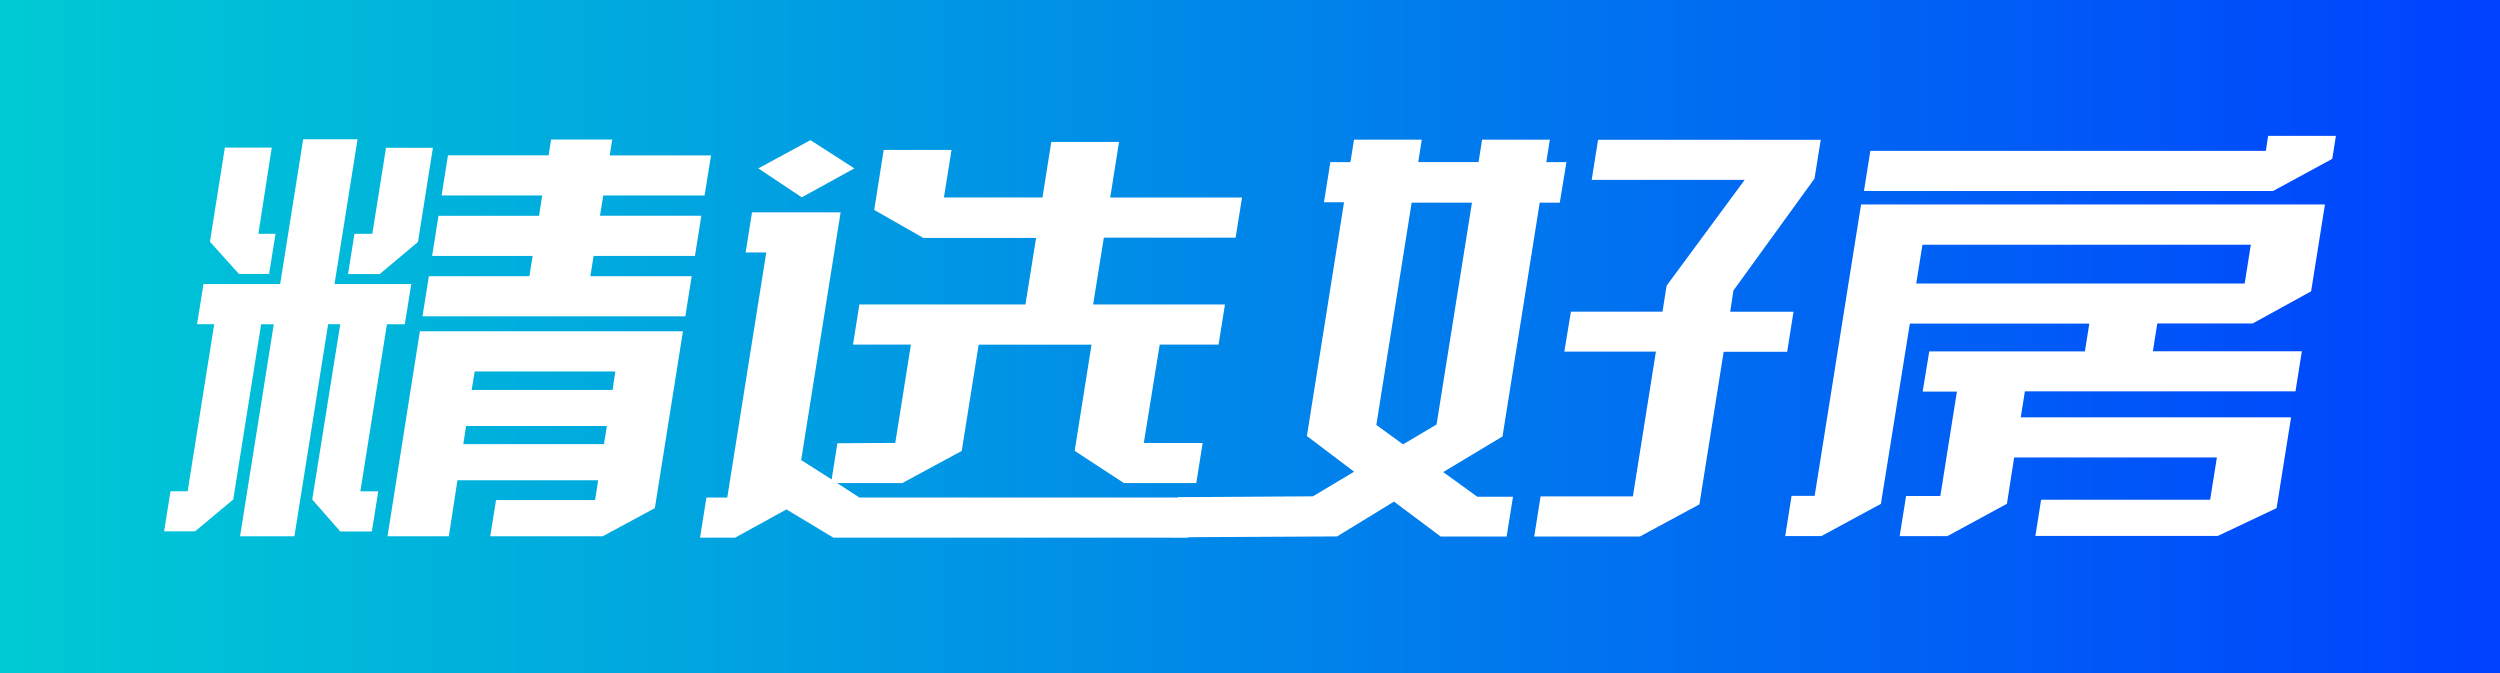
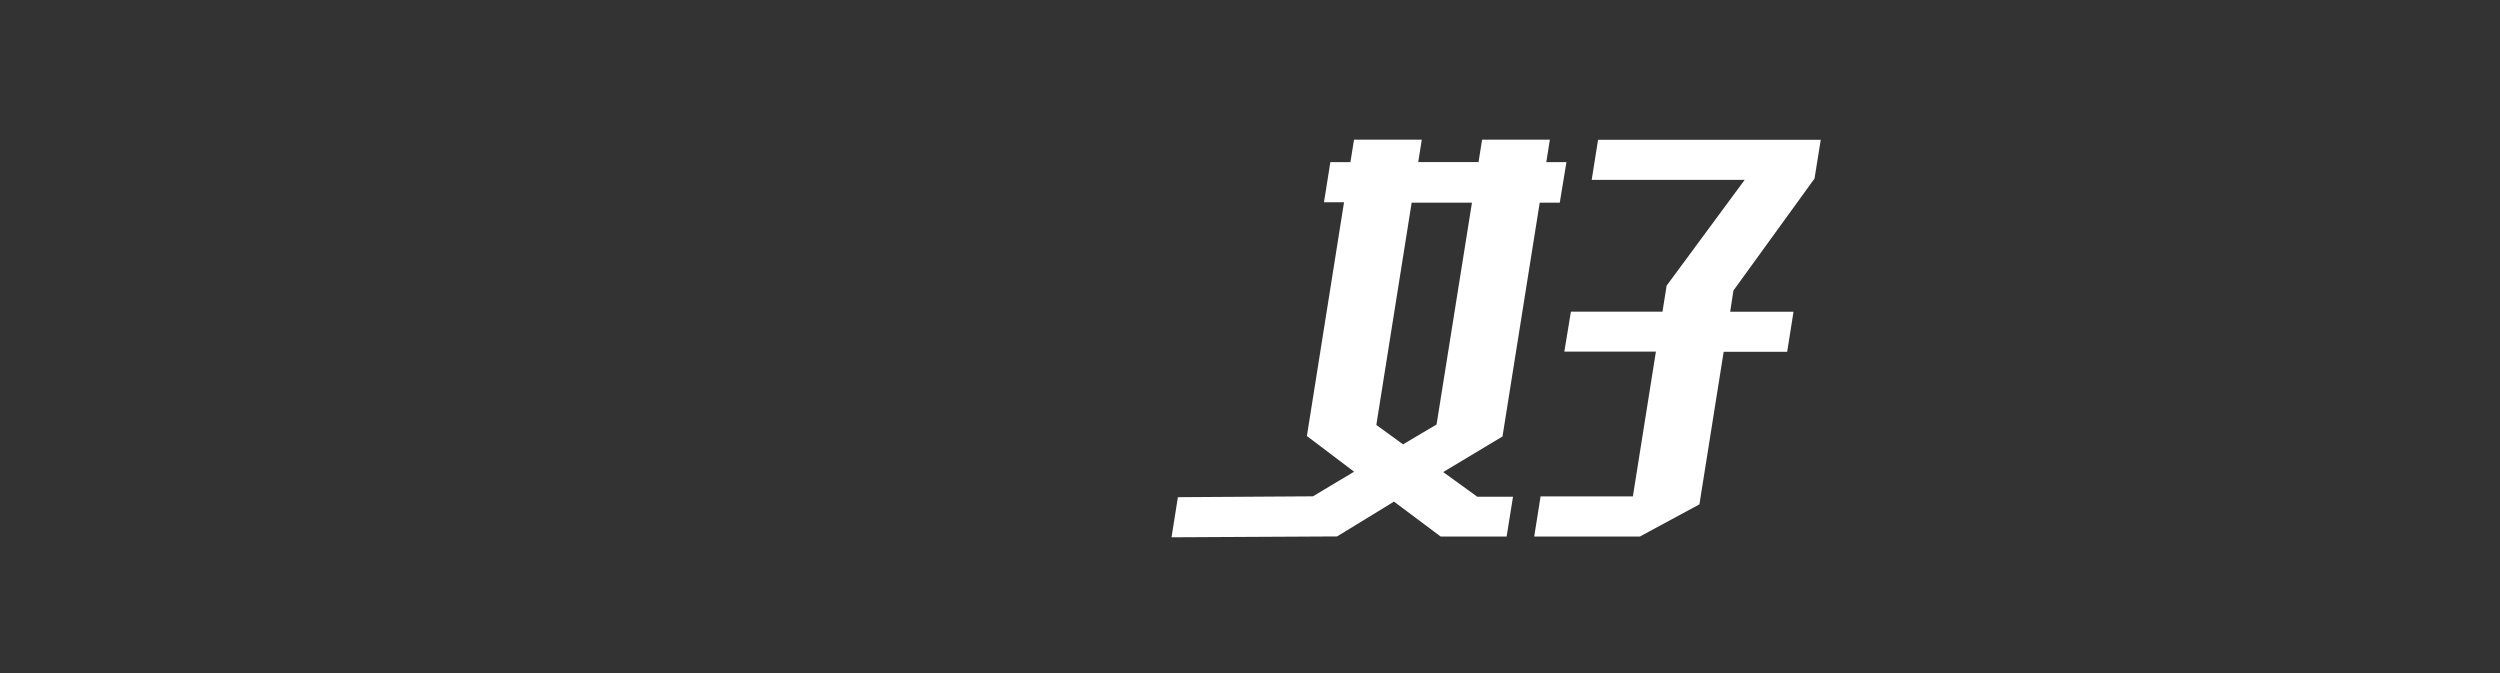
<svg xmlns="http://www.w3.org/2000/svg" viewBox="0 0 345.34 92.99">
  <rect x="0" y="0" width="345.34" height="92.99" fill="#333333" stroke="none" />
  <defs>
    <style>.cls-1{fill:url(#未命名的渐变_12);}.cls-2{fill:#fff;}</style>
    <linearGradient id="未命名的渐变_12" y1="46.5" x2="345.34" y2="46.5" gradientUnits="userSpaceOnUse">
      <stop offset="0" stop-color="#00cbd4" />
      <stop offset="1" stop-color="#0041ff" />
    </linearGradient>
  </defs>
  <title>资源 5</title>
  <g id="图层_2" data-name="图层 2">
    <g id="图层_1-2" data-name="图层 1">
-       <rect class="cls-1" width="345.34" height="92.99" />
-       <path class="cls-2" d="M52.25,67.87l-.88,5.54H47L43.13,69,47,44.78H45.33l-4.66,29.3H33.16l4.66-29.29H36.07L32.22,69,26.94,73.4H22.67l.88-5.54h2.37l3.67-23.08H27.22l.89-5.54H38.7l3.18-20h7.51l-3.18,20h10.6l-.89,5.55H53.45L49.78,67.87ZM38.06,32.3l-.89,5.54H33l-4-4.45,2.06-13h6.48L35.69,32.3Zm10.9,0h2.47l1.89-11.88H59.8l-2.06,13-5.29,4.44H48.08Zm10.28,5.85H73.13l.44-2.8H59.69l.88-5.54H74.46L74.9,27H61l.88-5.54H75.78l.35-2.19h8.44l-.35,2.2h14L97.33,27h-14l-.45,2.8h14L96,35.35H82l-.45,2.8h14l-.88,5.55H58.36ZM58,45.76H94.34L90.46,70.19l-7.21,3.89H67.72l.8-5H82.2l.43-2.74H63.19L62,74.08H53.53Zm7.15,8.1H84.62L85,51.31H65.58ZM64,61.35H83.43l.4-2.5H64.38Z" />
-       <path class="cls-2" d="M110.75,27.26l-6-4,7.2-3.9,6.07,3.9Zm12.92,33.92,2.16-13.58h-8l.88-5.54h22.94l1.47-9.19H127.55L120.76,29l1.31-8.29h9.37l-1.05,6.57H144l1.22-7.67h9.36l-1.22,7.68h18.21l-.89,5.54h-18.2L151,42.06h18.21l-.88,5.54h-8.13L158,61.19h8.13l-.88,5.54h-10l-6.8-4.45,2.33-14.67H135.19l-2.34,14.68-8.21,4.44h-9l3.08,2H165l-.88,5.54h-49l-6.48-3.9-7.1,3.9H96.7l.88-5.54h2.88l5.39-33.86H103l.88-5.54h12.24l-5.45,34.22,4.21,2.68.79-5Z" />
      <path class="cls-2" d="M208.12,74.11H199l-6.44-4.82-7.86,4.81-22.87.12.88-5.54,18.65-.12,5.69-3.4-6.52-4.93,5.13-32.29h-2.77l.88-5.54h2.77l.5-3.11h9.36l-.49,3.1h8.33l.49-3.1h9.36l-.49,3.11h2.78L215.46,28h-2.77l-5.14,32.29-8.19,4.92,4.71,3.41H209Zm-9.68-15.47L203.33,28H195l-4.88,30.7,3.69,2.68ZM217,43.05h12.65l.57-3.59L241,24.85H219.87l.88-5.54h30.76l-.86,5.36-11.2,15.46L239,43.06h8.75l-.88,5.54H238.1l-3.35,21.07-8.22,4.44h-14.6l.88-5.54h12.75l3.18-20H216.09Z" />
-       <path class="cls-2" d="M266.5,48.54H288l.61-3.84H263.82l-4,24.9-8.22,4.45h-5l.88-5.55h3.19l6.41-40.26h64.08l-1.91,12-8.07,4.44H298l-.61,3.84h20.58l-.88,5.54H279.71l-.57,3.59h37.34l-2,12.54-8.12,3.84h-25.2l.79-5h23.35l.93-5.84h-28l-1,6.4L269,74.06h-6.59l.89-5.54h4.73l2.29-14.43h-4.73Zm46.81-29.77h9.36l-.5,3.17L314,26.38H257.48l.88-5.54H313Zm-3.24,20.4.85-5.36H265.56l-.86,5.36Z" />
    </g>
  </g>
</svg>